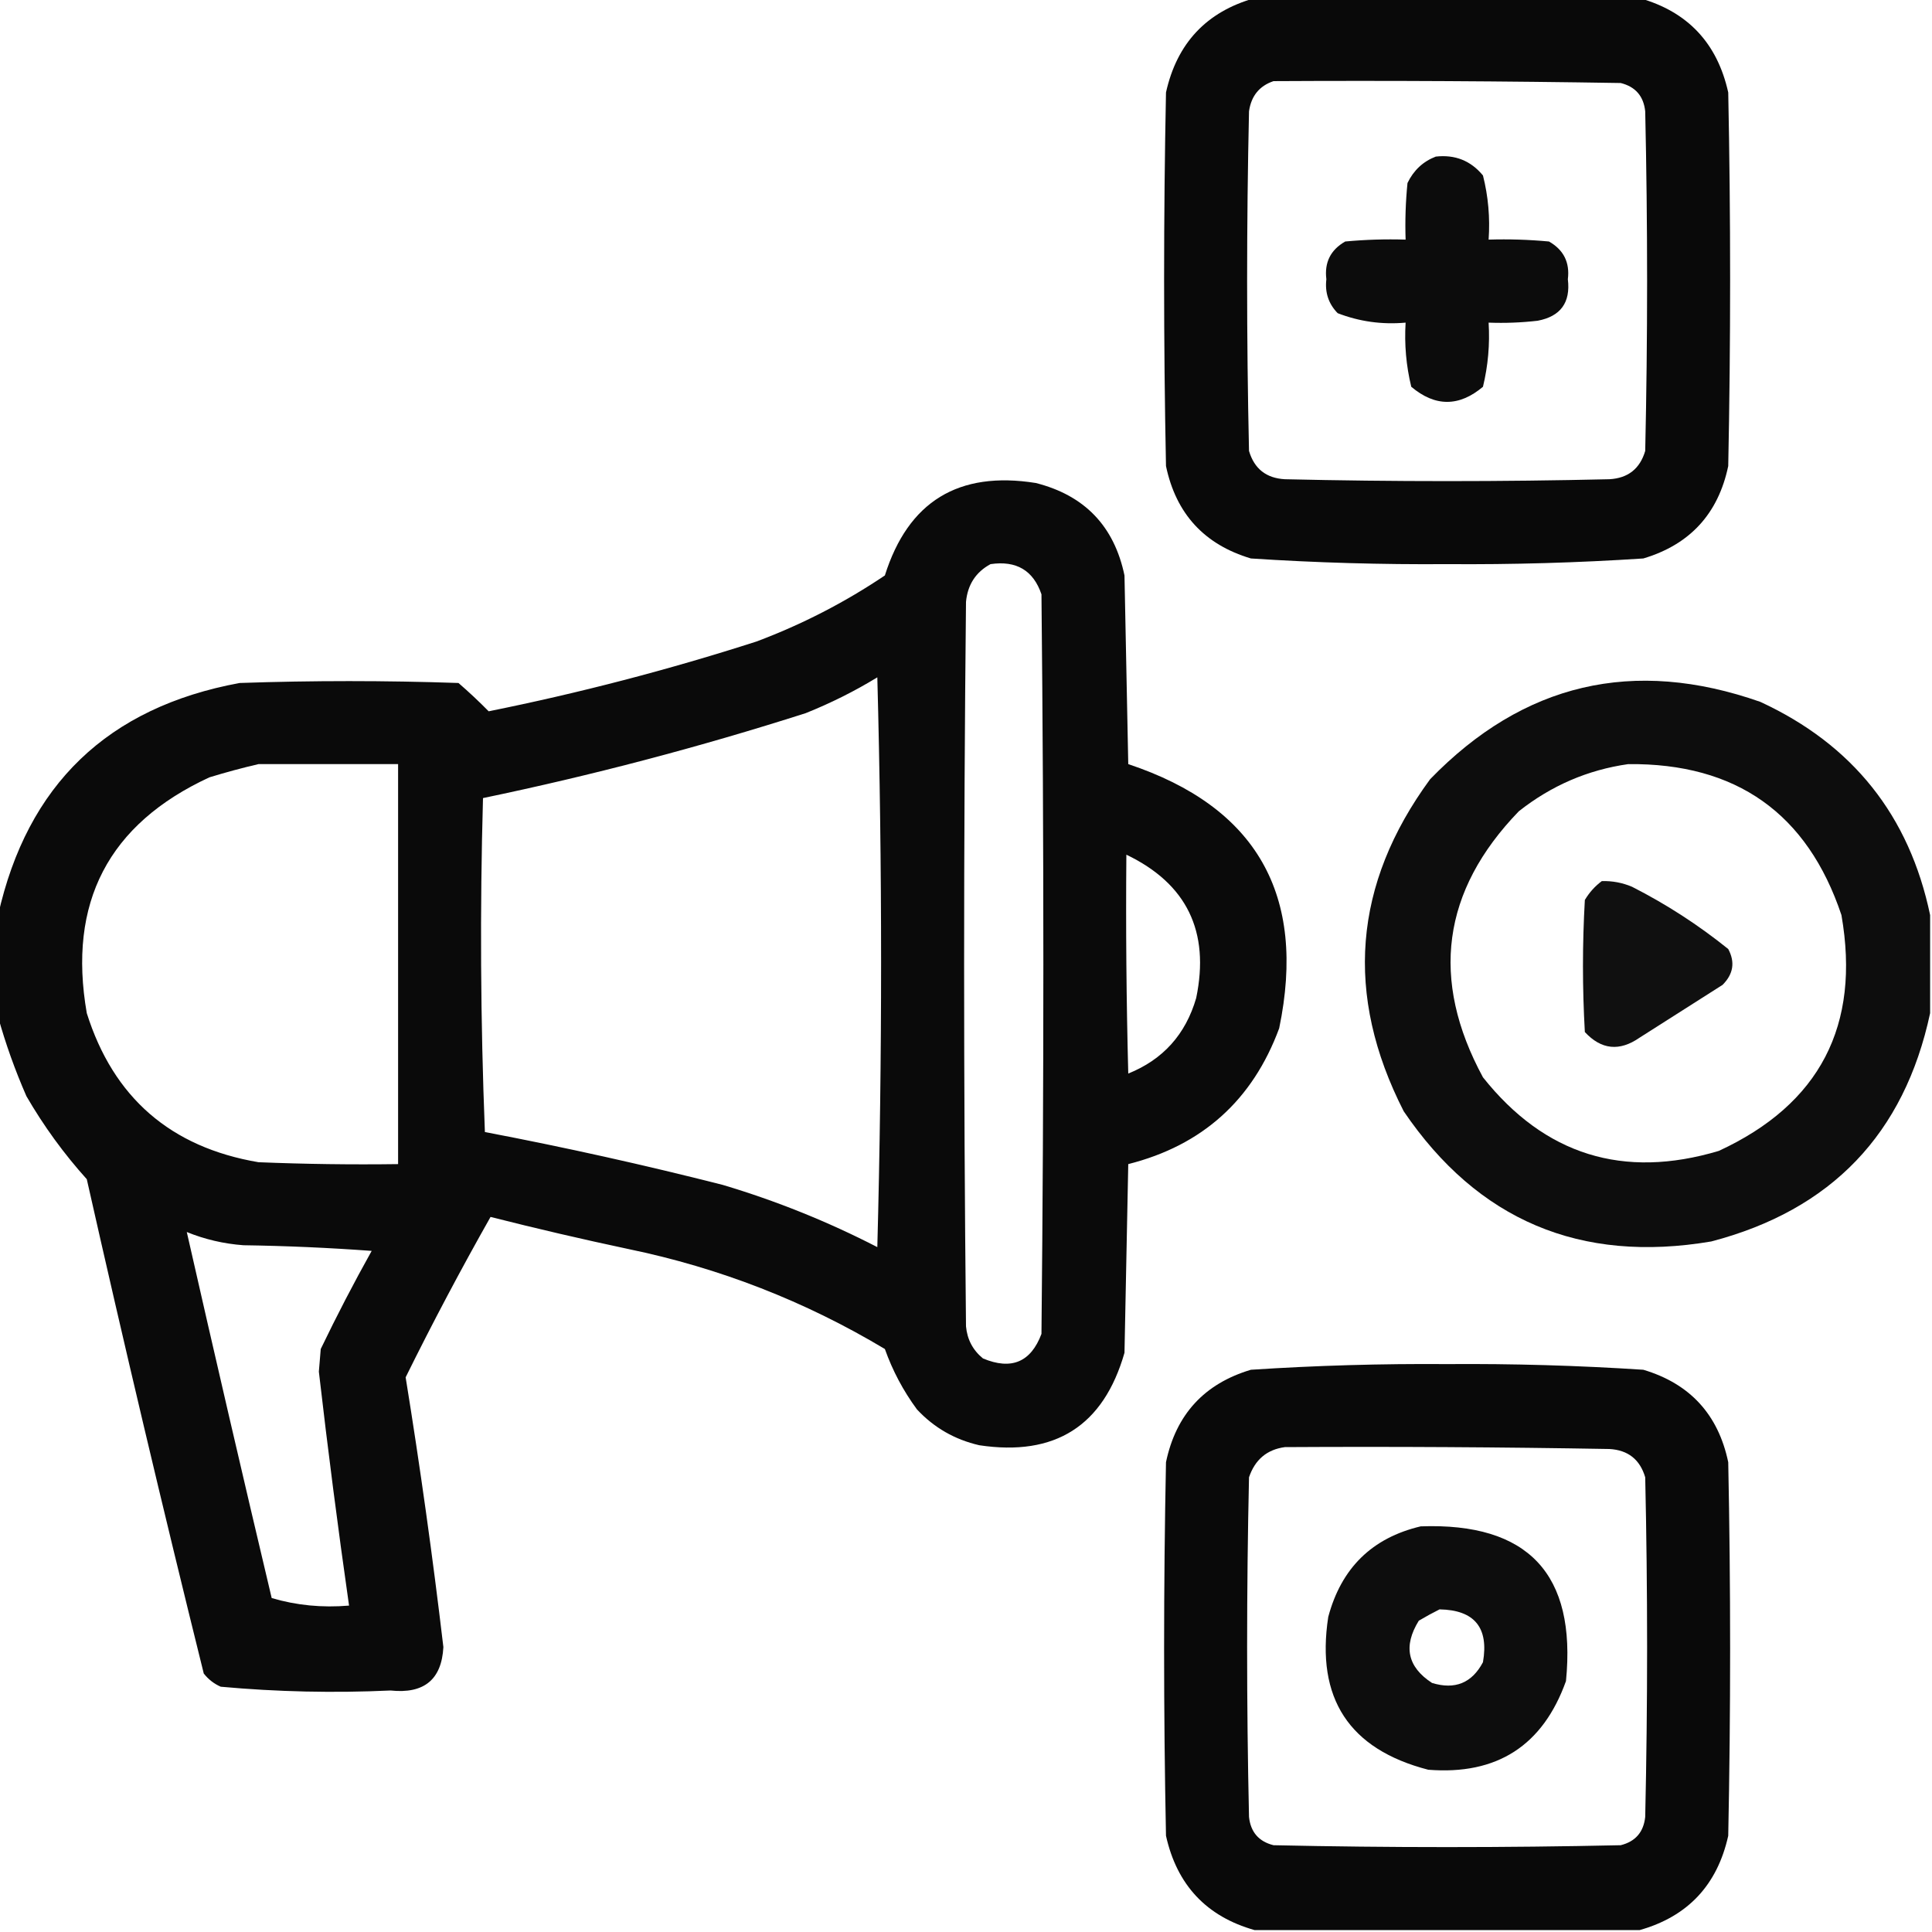
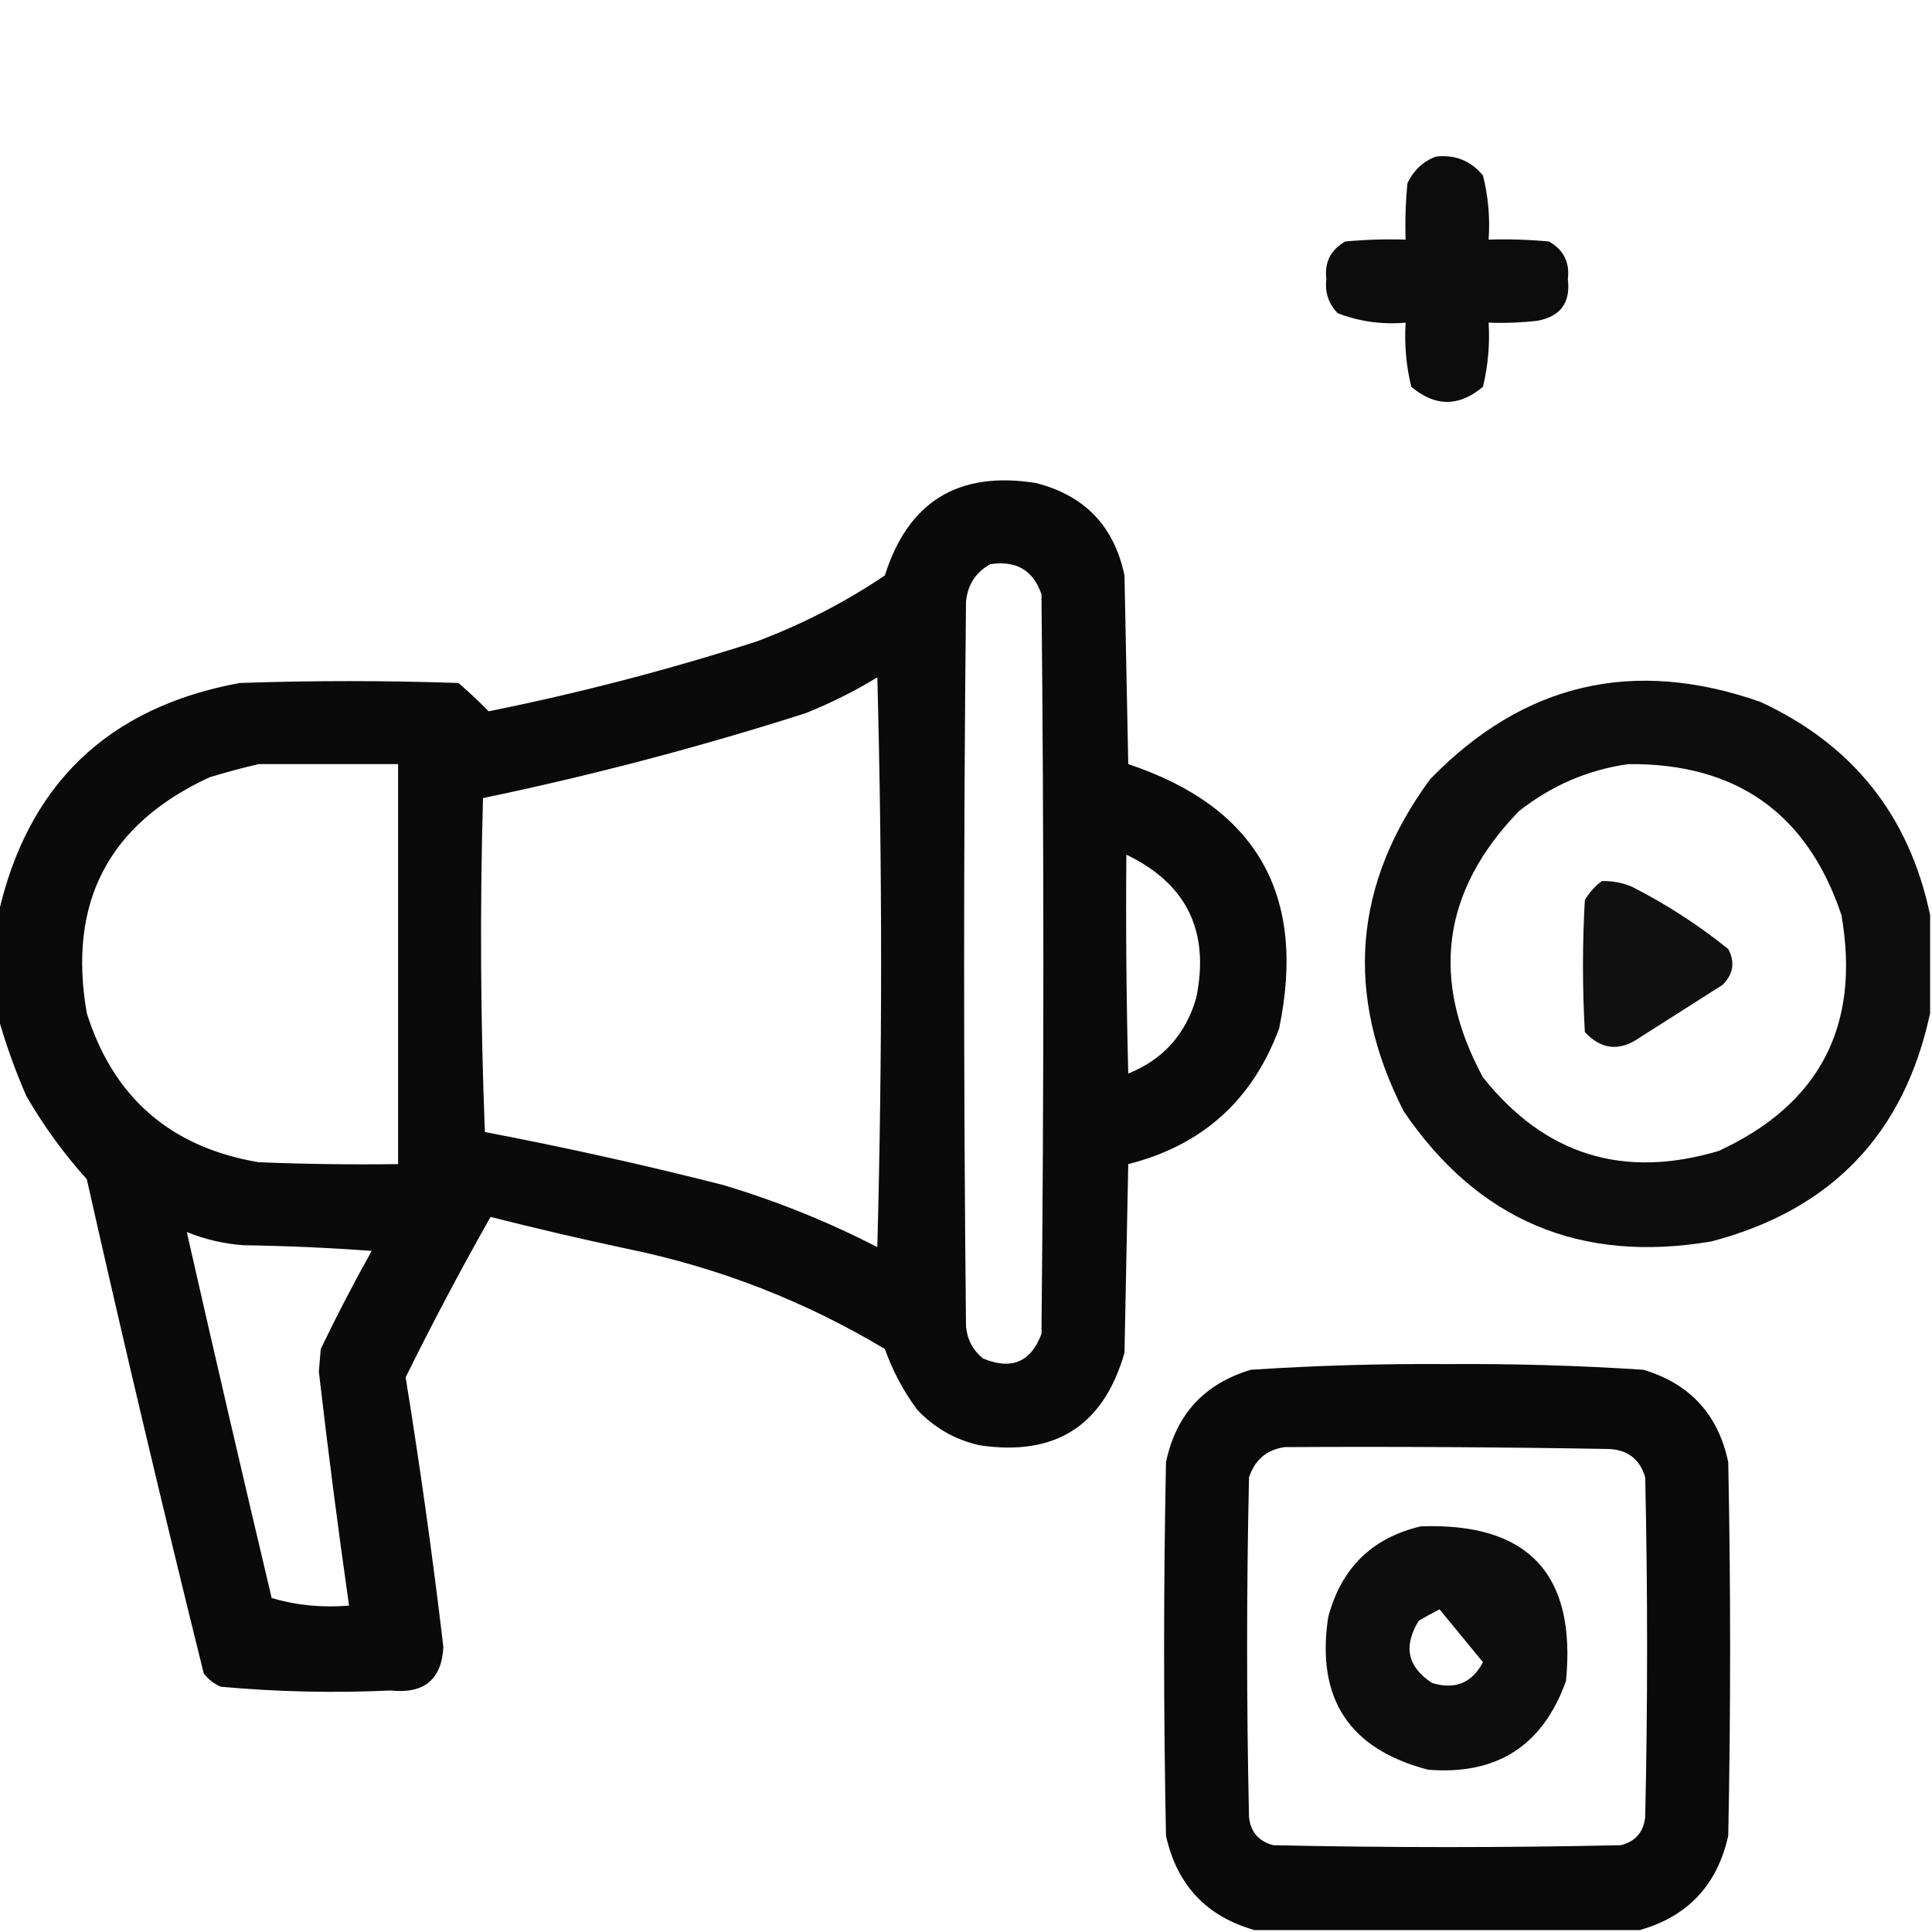
<svg xmlns="http://www.w3.org/2000/svg" width="150" height="150" viewBox="0 0 150 150" fill="none">
  <g clip-path="url(#clip0_9_687)">
-     <path opacity="0.963" fill-rule="evenodd" clip-rule="evenodd" d="M97.412 -0.146C107.373 -0.146 117.334 -0.146 127.295 -0.146C131.034 0.907 133.329 3.349 134.18 7.178C134.375 16.846 134.375 26.514 134.18 36.182C133.404 39.887 131.206 42.279 127.588 43.359C122.522 43.691 117.444 43.837 112.354 43.799C107.263 43.837 102.185 43.691 97.119 43.359C93.501 42.279 91.303 39.887 90.527 36.182C90.332 26.514 90.332 16.846 90.527 7.178C91.379 3.349 93.674 0.907 97.412 -0.146ZM98.877 6.299C107.862 6.25 116.846 6.299 125.83 6.445C126.974 6.73 127.609 7.463 127.734 8.643C127.93 17.432 127.93 26.221 127.734 35.01C127.325 36.395 126.398 37.127 124.951 37.207C116.553 37.402 108.154 37.402 99.756 37.207C98.309 37.127 97.382 36.395 96.973 35.01C96.777 26.221 96.777 17.432 96.973 8.643C97.144 7.45 97.778 6.668 98.877 6.299Z" fill="black" />
    <path opacity="0.952" fill-rule="evenodd" clip-rule="evenodd" d="M111.474 12.158C112.971 11.989 114.192 12.477 115.137 13.623C115.548 15.247 115.694 16.907 115.576 18.604C117.142 18.555 118.704 18.604 120.263 18.75C121.401 19.4 121.89 20.377 121.728 21.68C121.947 23.49 121.166 24.564 119.385 24.902C118.119 25.049 116.849 25.097 115.576 25.049C115.679 26.737 115.532 28.397 115.137 30.029C113.281 31.592 111.425 31.592 109.57 30.029C109.174 28.397 109.028 26.737 109.131 25.049C107.305 25.213 105.547 24.969 103.857 24.316C103.149 23.59 102.856 22.711 102.978 21.68C102.817 20.377 103.305 19.4 104.443 18.75C106.003 18.604 107.565 18.555 109.131 18.604C109.082 17.135 109.131 15.671 109.277 14.209C109.755 13.22 110.488 12.536 111.474 12.158Z" fill="black" />
    <path opacity="0.958" fill-rule="evenodd" clip-rule="evenodd" d="M-0.146 78.955C-0.146 76.318 -0.146 73.682 -0.146 71.045C2.117 60.921 8.367 54.915 18.604 53.027C24.268 52.832 29.932 52.832 35.596 53.027C36.41 53.731 37.191 54.464 37.94 55.225C44.977 53.807 51.91 52.001 58.74 49.805C62.272 48.479 65.592 46.77 68.701 44.678C70.512 38.936 74.418 36.543 80.42 37.5C84.213 38.461 86.507 40.853 87.305 44.678C87.402 49.561 87.5 54.443 87.598 59.326C97.559 62.642 101.465 69.478 99.316 79.834C97.256 85.41 93.35 88.926 87.598 90.381C87.5 95.264 87.402 100.146 87.305 105.029C85.679 110.704 81.919 113.096 76.025 112.207C74.122 111.768 72.51 110.841 71.191 109.424C70.129 107.982 69.299 106.42 68.701 104.736C62.504 101.026 55.864 98.439 48.779 96.973C45.198 96.212 41.634 95.382 38.086 94.482C35.781 98.555 33.583 102.705 31.494 106.934C32.619 113.882 33.596 120.865 34.424 127.881C34.289 130.402 32.922 131.526 30.322 131.25C25.922 131.454 21.527 131.357 17.139 130.957C16.615 130.727 16.176 130.385 15.82 129.932C12.656 117.177 9.629 104.384 6.738 91.553C4.958 89.575 3.395 87.426 2.051 85.107C1.163 83.076 0.43 81.025 -0.146 78.955ZM76.904 43.799C78.911 43.505 80.229 44.287 80.859 46.143C81.055 65.283 81.055 84.424 80.859 103.564C80.035 105.757 78.522 106.392 76.318 105.469C75.533 104.826 75.094 103.996 75 102.978C74.805 84.228 74.805 65.478 75 46.728C75.127 45.394 75.762 44.417 76.904 43.799ZM68.115 52.588C68.505 67.285 68.505 82.032 68.115 96.826C64.264 94.842 60.26 93.231 56.103 91.992C49.993 90.438 43.841 89.071 37.647 87.891C37.306 79.269 37.257 70.626 37.5 61.963C45.956 60.203 54.306 58.005 62.549 55.371C64.504 54.589 66.359 53.661 68.115 52.588ZM20.068 59.326C23.682 59.326 27.295 59.326 30.908 59.326C30.908 69.678 30.908 80.029 30.908 90.381C27.294 90.43 23.68 90.381 20.068 90.234C13.248 89.076 8.804 85.218 6.738 78.662C5.242 70.081 8.416 63.978 16.26 60.352C17.554 59.956 18.824 59.614 20.068 59.326ZM87.451 66.357C92.14 68.608 93.947 72.319 92.871 77.49C92.05 80.314 90.293 82.268 87.598 83.35C87.451 77.686 87.402 72.022 87.451 66.357ZM14.502 95.654C15.903 96.224 17.368 96.566 18.896 96.68C22.221 96.729 25.541 96.875 28.857 97.119C27.464 99.612 26.146 102.151 24.902 104.736C24.854 105.322 24.805 105.908 24.756 106.494C25.455 112.562 26.236 118.616 27.1 124.658C25.014 124.835 23.012 124.64 21.094 124.072C18.849 114.606 16.652 105.133 14.502 95.654Z" fill="black" />
    <path opacity="0.946" fill-rule="evenodd" clip-rule="evenodd" d="M149.854 71.045C149.854 73.584 149.854 76.123 149.854 78.662C147.847 88.042 142.183 93.95 132.861 96.387C122.691 98.11 114.732 94.741 108.984 86.279C104.37 77.245 105.054 68.652 111.035 60.498C118.273 53.037 126.818 51.035 136.67 54.492C143.845 57.808 148.24 63.326 149.854 71.045ZM126.416 59.326C134.805 59.243 140.322 63.149 142.969 71.045C144.465 79.626 141.291 85.729 133.447 89.356C126.032 91.571 119.929 89.667 115.137 83.643C111.025 76.05 111.952 69.165 117.92 62.988C120.444 60.993 123.275 59.773 126.416 59.326Z" fill="black" />
    <path opacity="0.937" fill-rule="evenodd" clip-rule="evenodd" d="M124.365 68.408C125.177 68.385 125.958 68.531 126.709 68.848C129.374 70.204 131.864 71.815 134.18 73.682C134.725 74.701 134.578 75.628 133.74 76.465C131.592 77.832 129.443 79.199 127.295 80.566C125.737 81.649 124.321 81.502 123.047 80.127C122.852 76.709 122.852 73.291 123.047 69.873C123.396 69.288 123.836 68.8 124.365 68.408Z" fill="black" />
    <path opacity="0.963" fill-rule="evenodd" clip-rule="evenodd" d="M127.295 149.854C117.334 149.854 107.373 149.854 97.412 149.854C93.674 148.8 91.379 146.358 90.527 142.529C90.332 132.861 90.332 123.193 90.527 113.525C91.303 109.82 93.501 107.428 97.119 106.348C102.185 106.016 107.263 105.87 112.354 105.908C117.444 105.87 122.522 106.016 127.588 106.348C131.206 107.428 133.404 109.82 134.18 113.525C134.375 123.193 134.375 132.861 134.18 142.529C133.329 146.358 131.034 148.8 127.295 149.854ZM99.756 112.354C108.155 112.305 116.553 112.354 124.951 112.5C126.398 112.58 127.325 113.312 127.734 114.697C127.93 123.486 127.93 132.275 127.734 141.064C127.609 142.244 126.974 142.977 125.83 143.262C116.846 143.457 107.862 143.457 98.877 143.262C97.733 142.977 97.098 142.244 96.973 141.064C96.777 132.275 96.777 123.486 96.973 114.697C97.439 113.323 98.367 112.542 99.756 112.354Z" fill="black" />
-     <path opacity="0.946" fill-rule="evenodd" clip-rule="evenodd" d="M110.303 118.506C118.643 118.204 122.403 122.208 121.582 130.518C119.786 135.533 116.222 137.827 110.889 137.402C104.745 135.814 102.157 131.859 103.125 125.537C104.138 121.741 106.53 119.397 110.303 118.506ZM111.767 124.951C111.243 125.212 110.706 125.505 110.156 125.83C108.931 127.809 109.272 129.42 111.182 130.664C112.963 131.208 114.281 130.671 115.137 129.053C115.602 126.368 114.479 125.001 111.767 124.951Z" fill="black" />
+     <path opacity="0.946" fill-rule="evenodd" clip-rule="evenodd" d="M110.303 118.506C118.643 118.204 122.403 122.208 121.582 130.518C119.786 135.533 116.222 137.827 110.889 137.402C104.745 135.814 102.157 131.859 103.125 125.537C104.138 121.741 106.53 119.397 110.303 118.506ZM111.767 124.951C111.243 125.212 110.706 125.505 110.156 125.83C108.931 127.809 109.272 129.42 111.182 130.664C112.963 131.208 114.281 130.671 115.137 129.053Z" fill="black" />
  </g>
  <defs>
    <clipPath id="clip0_9_687">
      <rect width="150" height="150" fill="white" />
    </clipPath>
  </defs>
</svg>